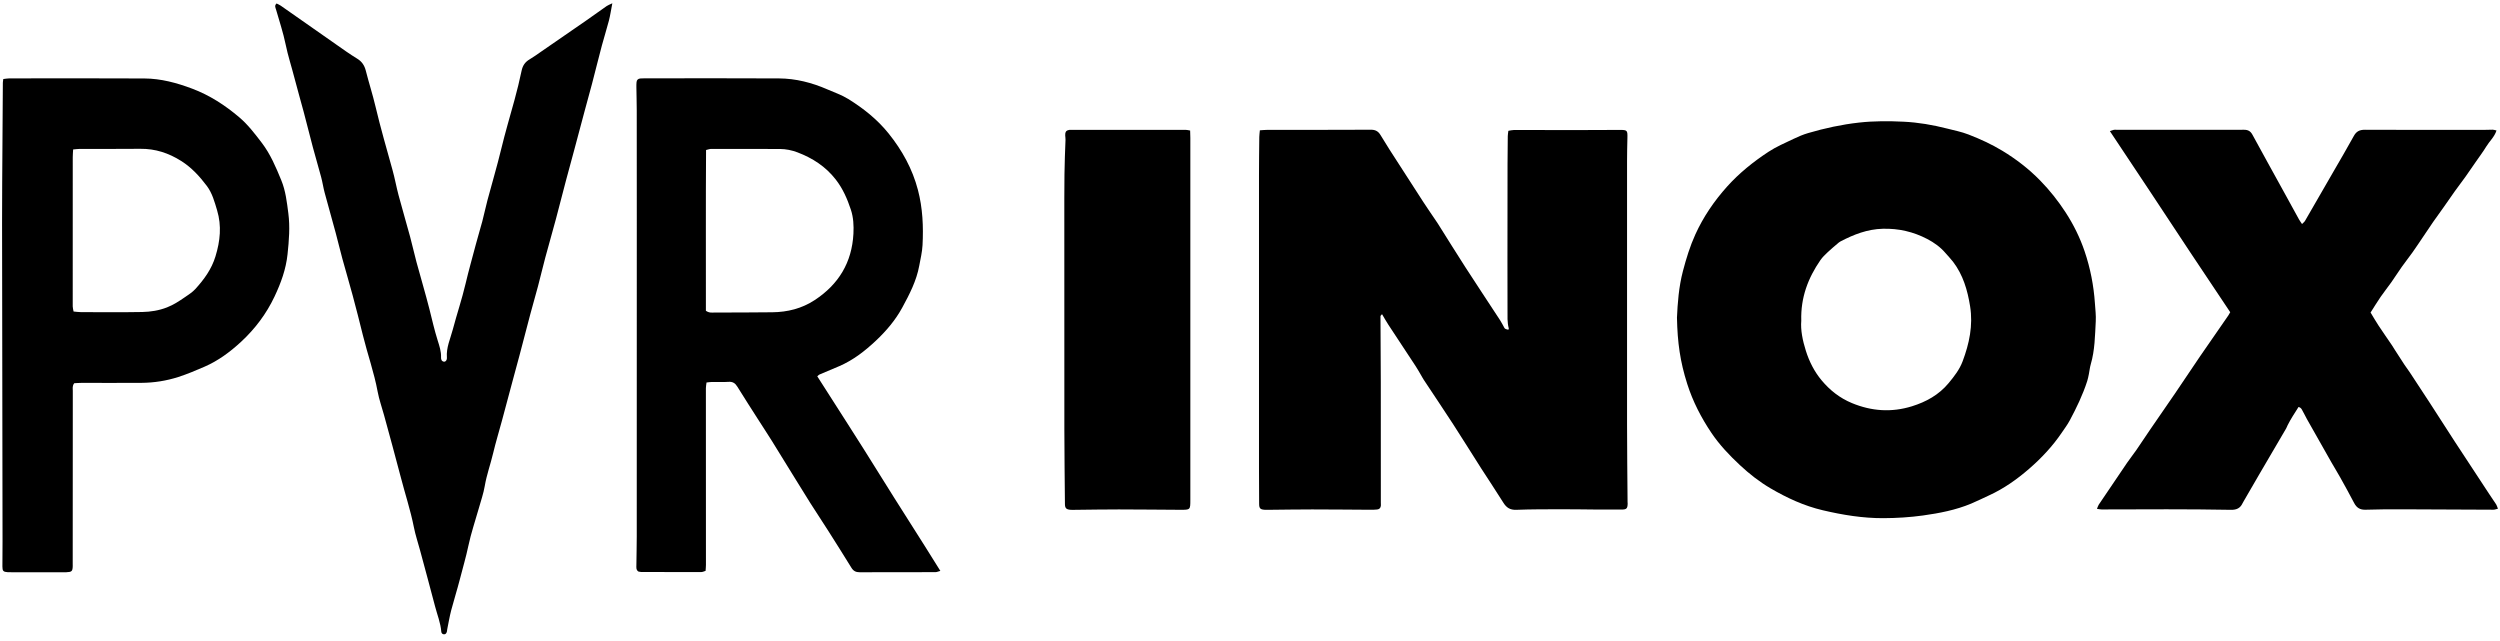
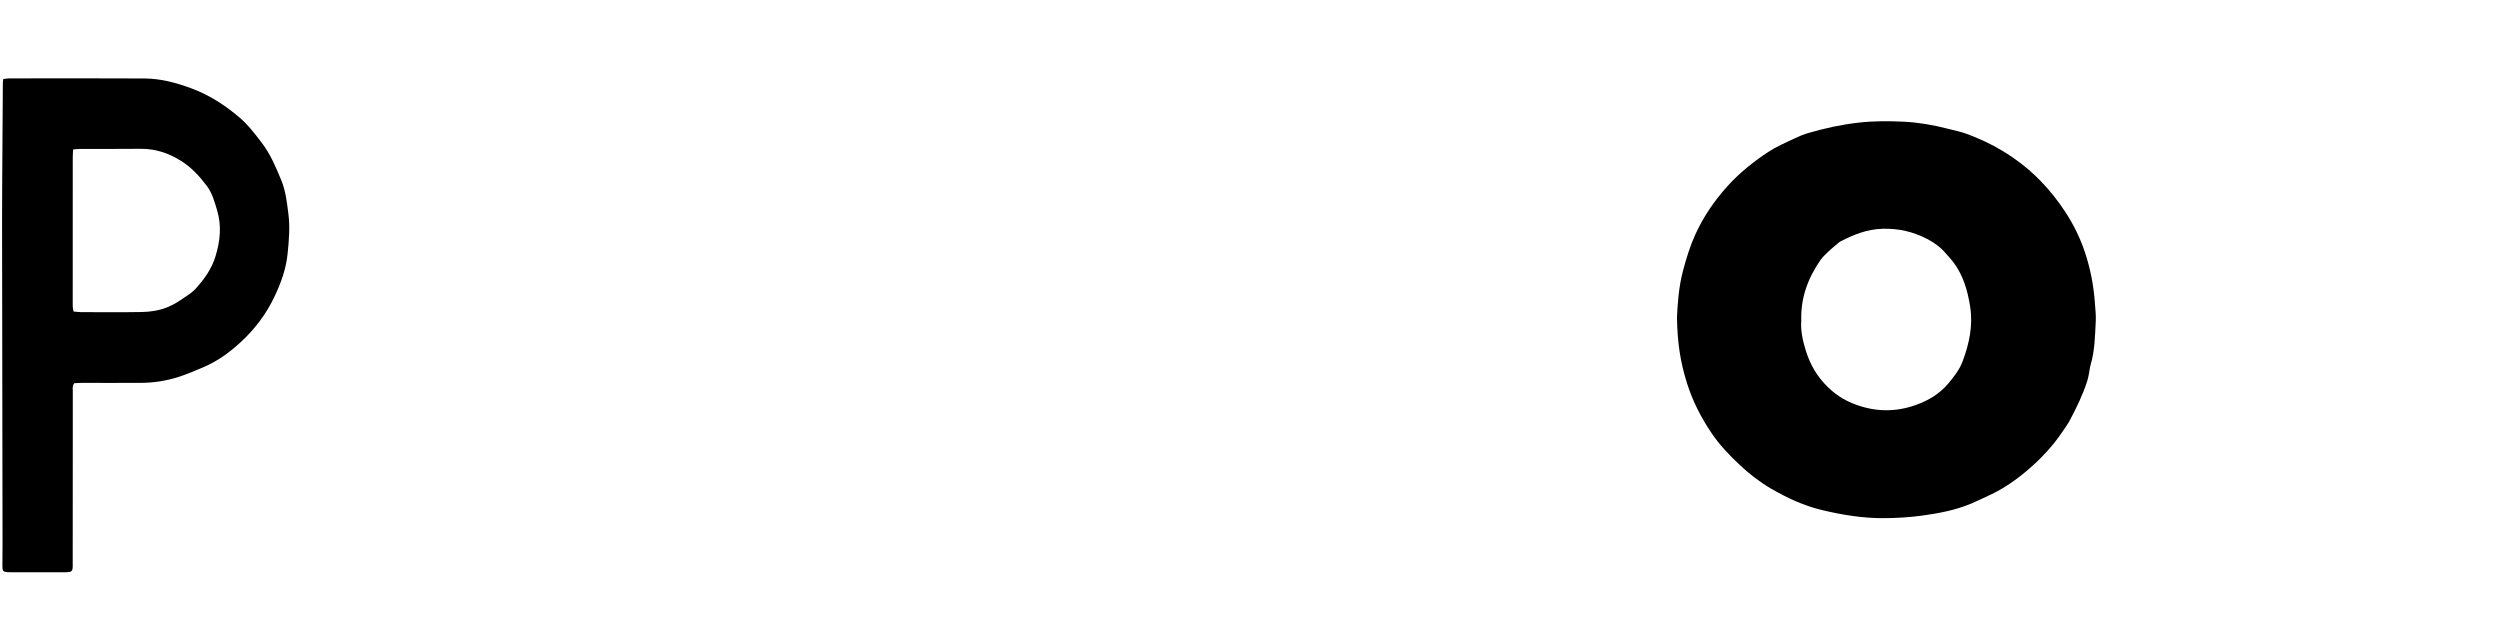
<svg xmlns="http://www.w3.org/2000/svg" width="191" height="49" viewBox="0 0 191 49" fill="none">
-   <path d="M96.254 9.956C96.474 9.942 96.635 9.923 96.796 9.923C99.445 9.92 102.095 9.925 104.743 9.911C105.084 9.909 105.3 10.035 105.466 10.309C105.694 10.686 105.924 11.061 106.162 11.432C107.015 12.761 107.87 14.088 108.729 15.413C109.038 15.89 109.363 16.357 109.682 16.829C109.743 16.92 109.806 17.01 109.865 17.103C110.56 18.206 111.245 19.314 111.951 20.409C112.827 21.765 113.722 23.11 114.605 24.462C114.724 24.645 114.821 24.844 114.928 25.037C114.975 25.121 114.998 25.133 115.234 25.194C115.247 25.162 115.28 25.124 115.272 25.097C115.144 24.629 115.176 24.151 115.174 23.676C115.168 22.428 115.169 21.18 115.169 19.931C115.171 17.471 115.172 15.01 115.176 12.55C115.178 11.835 115.185 11.118 115.194 10.402C115.195 10.278 115.221 10.154 115.239 9.994C115.395 9.971 115.535 9.931 115.675 9.931C117.238 9.931 118.802 9.938 120.365 9.938C121.487 9.938 122.61 9.93 123.731 9.926C124.327 9.924 124.348 9.95 124.334 10.544C124.32 11.131 124.307 11.718 124.307 12.306C124.305 19.008 124.302 25.71 124.307 32.412C124.308 34.394 124.332 36.377 124.346 38.36C124.346 38.396 124.353 38.433 124.353 38.47C124.346 38.845 124.271 38.928 123.903 38.93C123.241 38.934 122.578 38.932 121.916 38.928C121.033 38.922 120.151 38.904 119.268 38.907C118.128 38.91 116.988 38.906 115.849 38.95C115.378 38.968 115.098 38.792 114.86 38.41C114.306 37.521 113.72 36.654 113.156 35.773C112.444 34.66 111.75 33.535 111.031 32.426C110.292 31.287 109.532 30.161 108.783 29.028C108.702 28.906 108.635 28.775 108.56 28.649C108.428 28.427 108.305 28.202 108.164 27.987C107.469 26.927 106.767 25.873 106.074 24.813C105.906 24.558 105.759 24.29 105.587 24.002C105.527 24.078 105.469 24.118 105.469 24.157C105.474 25.844 105.491 27.532 105.493 29.219C105.498 32.285 105.495 35.352 105.496 38.418C105.496 38.491 105.505 38.565 105.498 38.638C105.482 38.805 105.383 38.908 105.218 38.925C105.054 38.942 104.887 38.946 104.722 38.946C103.232 38.938 101.742 38.921 100.253 38.92C99.168 38.92 98.083 38.939 96.998 38.949C96.869 38.95 96.74 38.955 96.612 38.946C96.284 38.924 96.2 38.837 96.198 38.497C96.191 37.597 96.187 36.698 96.187 35.798C96.186 28.325 96.186 20.852 96.187 13.379C96.187 12.406 96.2 11.433 96.21 10.46C96.212 10.317 96.234 10.174 96.253 9.956H96.254Z" fill="black" />
  <path d="M128.119 24.29C128.17 23.166 128.256 21.927 128.576 20.709C128.828 19.748 129.118 18.804 129.528 17.903C130.141 16.558 130.966 15.351 131.956 14.248C132.886 13.214 133.959 12.355 135.112 11.598C135.706 11.207 136.374 10.924 137.019 10.614C137.382 10.439 137.758 10.28 138.144 10.166C139.414 9.793 140.704 9.513 142.023 9.366C143.161 9.239 144.3 9.243 145.438 9.298C146.559 9.352 147.664 9.542 148.752 9.82C149.303 9.96 149.858 10.069 150.395 10.277C151.29 10.623 152.159 11.023 152.975 11.516C154.028 12.154 154.998 12.901 155.868 13.79C156.606 14.545 157.25 15.36 157.82 16.238C158.421 17.165 158.908 18.152 159.264 19.199C159.703 20.49 159.96 21.819 160.052 23.178C160.083 23.636 160.141 24.096 160.116 24.55C160.056 25.647 160.049 26.752 159.736 27.822C159.664 28.067 159.641 28.326 159.59 28.577C159.553 28.757 159.519 28.938 159.464 29.112C159.125 30.163 158.647 31.156 158.126 32.126C157.954 32.448 157.731 32.744 157.525 33.048C156.821 34.089 155.964 35.002 155.02 35.82C154.09 36.626 153.082 37.339 151.95 37.854C151.499 38.06 151.055 38.284 150.599 38.475C149.42 38.968 148.17 39.208 146.917 39.383C145.919 39.522 144.904 39.583 143.895 39.588C142.328 39.595 140.79 39.344 139.261 38.984C137.825 38.647 136.514 38.037 135.262 37.304C134.426 36.814 133.654 36.21 132.939 35.543C132.13 34.789 131.37 33.989 130.752 33.072C129.971 31.912 129.334 30.678 128.906 29.336C128.36 27.625 128.159 26.165 128.121 24.29H128.119ZM137.618 24.498C137.556 25.226 137.722 26.015 137.965 26.791C138.225 27.623 138.62 28.399 139.176 29.063C139.803 29.812 140.555 30.411 141.488 30.796C142.999 31.422 144.52 31.52 146.068 31.041C147.155 30.704 148.132 30.166 148.875 29.27C149.299 28.759 149.709 28.233 149.943 27.608C150.453 26.253 150.749 24.866 150.516 23.402C150.32 22.172 149.98 21.004 149.212 19.997C149.034 19.765 148.824 19.556 148.634 19.332C148.246 18.877 147.769 18.535 147.245 18.261C146.182 17.705 145.055 17.445 143.846 17.477C142.668 17.507 141.621 17.916 140.604 18.45C140.524 18.491 140.453 18.555 140.384 18.615C140.133 18.83 139.876 19.04 139.637 19.268C139.438 19.458 139.233 19.65 139.079 19.874C138.139 21.238 137.566 22.723 137.617 24.498H137.618V24.498Z" fill="black" />
-   <path d="M190.733 9.971C190.572 10.472 190.195 10.789 189.955 11.189C189.718 11.581 189.439 11.949 189.179 12.326C188.908 12.719 188.641 13.114 188.364 13.501C188.097 13.875 187.816 14.238 187.549 14.611C187.271 14.999 187.003 15.395 186.728 15.785C186.453 16.174 186.169 16.559 185.897 16.95C185.636 17.326 185.384 17.71 185.127 18.09C184.86 18.485 184.598 18.884 184.321 19.273C184.056 19.647 183.768 20.006 183.503 20.381C183.227 20.771 182.973 21.175 182.698 21.565C182.433 21.94 182.144 22.298 181.883 22.677C181.615 23.067 181.369 23.474 181.112 23.877C181.325 24.226 181.514 24.561 181.726 24.881C182.06 25.387 182.408 25.882 182.748 26.383C182.841 26.52 182.923 26.663 183.012 26.802C183.24 27.157 183.468 27.513 183.7 27.865C183.832 28.064 183.979 28.253 184.111 28.452C184.616 29.218 185.121 29.985 185.62 30.754C186.27 31.755 186.914 32.758 187.56 33.76C187.64 33.883 187.721 34.006 187.802 34.128C188.587 35.325 189.372 36.522 190.159 37.718C190.34 37.994 190.532 38.263 190.71 38.541C190.764 38.626 190.788 38.73 190.842 38.866C190.701 38.898 190.601 38.943 190.502 38.942C188.184 38.934 185.866 38.917 183.549 38.911C182.61 38.908 181.672 38.911 180.735 38.943C180.308 38.958 180.046 38.795 179.855 38.427C179.508 37.759 179.142 37.102 178.775 36.445C178.561 36.06 178.327 35.687 178.109 35.304C177.483 34.204 176.86 33.102 176.238 31.999C176.139 31.823 176.059 31.637 175.956 31.464C175.875 31.329 175.837 31.149 175.608 31.093C175.322 31.547 175.018 31.999 174.773 32.49C174.733 32.572 174.704 32.661 174.658 32.74C173.991 33.881 173.32 35.021 172.653 36.162C172.245 36.859 171.843 37.559 171.438 38.258C171.401 38.321 171.361 38.384 171.33 38.45C171.154 38.828 170.869 38.959 170.445 38.951C168.808 38.918 167.171 38.913 165.533 38.91C163.878 38.907 162.223 38.919 160.567 38.922C160.465 38.922 160.363 38.897 160.208 38.877C160.266 38.738 160.291 38.636 160.346 38.554C161.063 37.488 161.782 36.422 162.506 35.362C162.733 35.028 162.989 34.714 163.218 34.381C163.573 33.867 163.913 33.343 164.266 32.829C164.898 31.904 165.54 30.986 166.171 30.061C166.812 29.12 167.438 28.17 168.08 27.23C168.796 26.185 169.522 25.147 170.242 24.105C170.293 24.032 170.333 23.952 170.39 23.854C169.367 22.322 168.346 20.8 167.332 19.273C166.307 17.729 165.291 16.178 164.266 14.634C163.254 13.11 162.238 11.588 161.195 10.018C161.359 9.969 161.457 9.914 161.554 9.914C164.847 9.914 168.14 9.923 171.433 9.914C171.754 9.914 171.938 10.018 172.088 10.295C172.894 11.78 173.715 13.255 174.529 14.735C174.901 15.41 175.269 16.087 175.642 16.761C175.703 16.871 175.781 16.973 175.875 17.116C175.966 17.021 176.054 16.959 176.103 16.875C176.822 15.637 177.536 14.396 178.25 13.155C178.781 12.233 179.322 11.317 179.835 10.385C180.028 10.034 180.276 9.913 180.676 9.914C183.712 9.929 186.747 9.923 189.784 9.922C190.004 9.922 190.225 9.905 190.445 9.908C190.529 9.908 190.613 9.943 190.732 9.97H190.733V9.971Z" fill="black" />
-   <path d="M62.439 28.749C64.027 31.244 65.618 33.69 67.153 36.169C68.686 38.646 70.276 41.086 71.843 43.617C71.668 43.663 71.571 43.712 71.474 43.712C69.542 43.717 67.61 43.712 65.678 43.72C65.389 43.722 65.199 43.624 65.047 43.375C64.47 42.437 63.881 41.506 63.291 40.575C62.907 39.97 62.515 39.371 62.126 38.77C62.057 38.662 61.985 38.556 61.917 38.447C61.539 37.839 61.161 37.231 60.785 36.623C60.177 35.639 59.574 34.652 58.962 33.67C58.632 33.141 58.287 32.62 57.951 32.093C57.408 31.242 56.859 30.394 56.329 29.535C56.166 29.271 55.977 29.15 55.656 29.173C55.234 29.203 54.809 29.178 54.387 29.183C54.262 29.185 54.138 29.206 53.978 29.223C53.959 29.382 53.93 29.522 53.93 29.661C53.929 33.665 53.931 37.669 53.933 41.672C53.933 42.168 53.937 42.664 53.934 43.16C53.934 43.304 53.917 43.448 53.906 43.613C53.789 43.648 53.688 43.704 53.587 43.704C52.061 43.709 50.533 43.707 49.006 43.703C48.917 43.703 48.827 43.672 48.76 43.659C48.586 43.52 48.619 43.346 48.62 43.184C48.627 42.45 48.648 41.716 48.648 40.982C48.65 32.827 48.651 24.672 48.651 16.518C48.651 13.818 48.651 11.119 48.647 8.419C48.646 7.831 48.627 7.243 48.62 6.656C48.618 6.528 48.62 6.399 48.632 6.271C48.648 6.101 48.755 6.011 48.921 5.995C49.013 5.986 49.105 5.986 49.197 5.986C52.638 5.984 56.078 5.97 59.519 5.991C60.8 5.999 62.032 6.315 63.206 6.827C63.743 7.061 64.3 7.249 64.806 7.562C65.973 8.285 67.036 9.133 67.893 10.201C68.924 11.485 69.709 12.9 70.132 14.518C70.496 15.91 70.554 17.31 70.482 18.724C70.455 19.252 70.327 19.776 70.231 20.299C70.019 21.453 69.489 22.478 68.934 23.498C68.409 24.464 67.705 25.288 66.916 26.031C66.086 26.812 65.184 27.515 64.122 27.973C63.616 28.19 63.107 28.4 62.601 28.617C62.554 28.638 62.519 28.684 62.441 28.751L62.439 28.749ZM53.929 23.743C54.188 23.923 54.396 23.878 54.593 23.878C56.065 23.875 57.536 23.875 59.008 23.857C60.169 23.844 61.257 23.574 62.244 22.926C64.077 21.723 65.086 20.05 65.202 17.86C65.234 17.238 65.205 16.613 65.003 16.009C64.73 15.189 64.394 14.413 63.851 13.715C63.078 12.721 62.078 12.077 60.927 11.64C60.499 11.478 60.045 11.383 59.579 11.382C57.831 11.379 56.084 11.374 54.337 11.376C54.218 11.376 54.098 11.425 53.943 11.46C53.915 15.576 53.936 19.665 53.93 23.743H53.929Z" fill="black" />
  <path d="M0.252 6.038C0.432 6.018 0.573 5.989 0.715 5.989C4.155 5.987 7.594 5.975 11.033 5.995C12.295 6.002 13.504 6.33 14.682 6.773C16.024 7.278 17.201 8.044 18.288 8.968C18.954 9.535 19.474 10.223 19.997 10.907C20.659 11.773 21.081 12.773 21.492 13.777C21.825 14.588 21.917 15.44 22.029 16.295C22.165 17.343 22.079 18.376 21.969 19.421C21.848 20.574 21.46 21.628 20.972 22.661C20.351 23.972 19.493 25.115 18.435 26.097C17.599 26.873 16.682 27.557 15.625 28.016C14.968 28.301 14.306 28.582 13.626 28.801C12.714 29.095 11.768 29.243 10.808 29.25C9.281 29.262 7.754 29.25 6.228 29.252C6.031 29.252 5.833 29.27 5.671 29.278C5.512 29.488 5.562 29.679 5.562 29.857C5.558 31.289 5.56 32.72 5.56 34.153C5.558 37.145 5.556 40.138 5.555 43.131C5.555 43.167 5.558 43.205 5.557 43.241C5.547 43.645 5.488 43.703 5.064 43.719C4.954 43.723 4.844 43.72 4.733 43.72H0.981C0.852 43.72 0.723 43.724 0.595 43.716C0.25 43.694 0.184 43.623 0.184 43.28C0.186 42.637 0.194 41.994 0.194 41.352C0.182 33.236 0.166 25.122 0.158 17.007C0.156 15.006 0.175 13.005 0.187 11.004C0.196 9.444 0.207 7.884 0.218 6.324C0.218 6.252 0.234 6.18 0.252 6.039V6.038ZM5.587 11.418C5.575 11.657 5.558 11.836 5.558 12.015C5.556 15.813 5.554 19.61 5.556 23.408C5.556 23.529 5.595 23.649 5.621 23.8C5.827 23.818 6.007 23.846 6.186 23.847C7.748 23.849 9.31 23.866 10.872 23.837C11.511 23.824 12.146 23.723 12.757 23.485C13.262 23.289 13.702 22.997 14.14 22.696C14.411 22.509 14.699 22.327 14.918 22.088C15.588 21.354 16.163 20.571 16.463 19.586C16.822 18.412 16.943 17.258 16.588 16.073C16.393 15.424 16.221 14.764 15.804 14.207C15.249 13.47 14.638 12.801 13.844 12.299C12.886 11.693 11.868 11.357 10.726 11.369C9.182 11.386 7.639 11.373 6.094 11.377C5.95 11.377 5.807 11.4 5.587 11.419V11.418Z" fill="black" />
-   <path d="M46.782 0.251C46.679 0.783 46.622 1.181 46.523 1.567C46.358 2.206 46.154 2.835 45.984 3.473C45.725 4.447 45.485 5.427 45.23 6.402C45.049 7.095 44.854 7.783 44.668 8.473C44.397 9.483 44.13 10.494 43.859 11.504C43.659 12.248 43.452 12.991 43.255 13.736C42.993 14.729 42.743 15.725 42.477 16.716C42.211 17.707 41.925 18.695 41.659 19.686C41.465 20.412 41.294 21.145 41.102 21.872C40.914 22.581 40.707 23.285 40.518 23.994C40.24 25.039 39.972 26.087 39.695 27.132C39.512 27.824 39.321 28.513 39.135 29.204C38.873 30.179 38.615 31.154 38.352 32.128C38.128 32.96 37.875 33.785 37.676 34.624C37.478 35.462 37.18 36.274 37.036 37.128C36.938 37.704 36.742 38.263 36.583 38.828C36.315 39.782 35.989 40.723 35.786 41.69C35.605 42.554 35.353 43.395 35.136 44.248C34.932 45.047 34.679 45.834 34.47 46.631C34.346 47.109 34.266 47.599 34.167 48.083C34.157 48.137 34.159 48.194 34.145 48.246C34.115 48.357 34.064 48.459 33.932 48.463C33.8 48.466 33.722 48.369 33.714 48.258C33.661 47.591 33.409 46.974 33.242 46.337C32.867 44.901 32.476 43.469 32.09 42.035C31.933 41.45 31.738 40.874 31.621 40.282C31.361 38.966 30.937 37.694 30.604 36.399C30.2 34.837 29.766 33.282 29.343 31.725C29.18 31.123 28.965 30.532 28.852 29.922C28.581 28.456 28.079 27.054 27.724 25.611C27.474 24.597 27.216 23.585 26.945 22.576C26.693 21.638 26.414 20.706 26.158 19.77C25.979 19.115 25.826 18.454 25.649 17.799C25.372 16.772 25.078 15.749 24.803 14.721C24.699 14.332 24.642 13.931 24.538 13.541C24.336 12.779 24.109 12.023 23.905 11.261C23.664 10.358 23.441 9.45 23.201 8.546C22.97 7.678 22.716 6.815 22.493 5.944C22.275 5.093 21.999 4.258 21.822 3.392C21.639 2.496 21.344 1.623 21.093 0.741C21.05 0.588 20.947 0.439 21.13 0.265C21.232 0.318 21.349 0.363 21.448 0.433C22.278 1.01 23.104 1.592 23.932 2.172C24.759 2.752 25.585 3.334 26.414 3.91C26.701 4.109 26.994 4.301 27.291 4.483C27.64 4.696 27.843 4.991 27.945 5.392C28.179 6.317 28.474 7.226 28.692 8.153C29.076 9.778 29.543 11.379 29.988 12.987C30.165 13.622 30.28 14.275 30.45 14.913C30.733 15.976 31.047 17.032 31.334 18.094C31.507 18.73 31.645 19.376 31.817 20.014C32.143 21.217 32.502 22.412 32.809 23.62C33.01 24.42 33.191 25.224 33.439 26.012C33.572 26.433 33.712 26.849 33.696 27.3C33.691 27.448 33.73 27.602 33.915 27.633C34.034 27.652 34.159 27.514 34.143 27.316C34.083 26.555 34.408 25.879 34.594 25.174C34.902 24.005 35.293 22.855 35.569 21.678C35.808 20.66 36.096 19.657 36.361 18.646C36.514 18.061 36.697 17.483 36.851 16.898C36.992 16.366 37.1 15.827 37.242 15.296C37.586 14.002 37.972 12.718 38.285 11.417C38.591 10.15 38.96 8.902 39.306 7.646C39.51 6.903 39.692 6.153 39.851 5.4C39.933 5.009 40.119 4.735 40.461 4.535C40.761 4.359 41.043 4.152 41.33 3.954C42.481 3.162 43.631 2.37 44.778 1.574C45.306 1.207 45.827 0.828 46.354 0.461C46.45 0.394 46.566 0.356 46.784 0.25H46.782V0.251Z" fill="black" />
-   <path d="M90.927 9.972C90.933 10.173 90.942 10.353 90.942 10.534C90.943 19.754 90.943 28.973 90.942 38.193C90.942 38.95 90.941 38.953 90.169 38.949C88.606 38.941 87.042 38.922 85.479 38.92C84.375 38.919 83.272 38.94 82.168 38.951C82.039 38.952 81.91 38.96 81.782 38.949C81.455 38.921 81.363 38.818 81.361 38.5C81.345 36.609 81.319 34.718 81.317 32.827C81.311 27.556 81.314 22.285 81.314 17.015C81.314 15.784 81.31 14.553 81.325 13.323C81.335 12.443 81.372 11.562 81.405 10.683C81.413 10.468 81.324 10.244 81.445 10.041C81.599 9.886 81.79 9.923 81.97 9.923C84.27 9.922 86.57 9.923 88.87 9.923C89.44 9.923 90.011 9.917 90.581 9.92C90.686 9.92 90.791 9.951 90.926 9.973H90.927V9.972Z" fill="black" />
</svg>